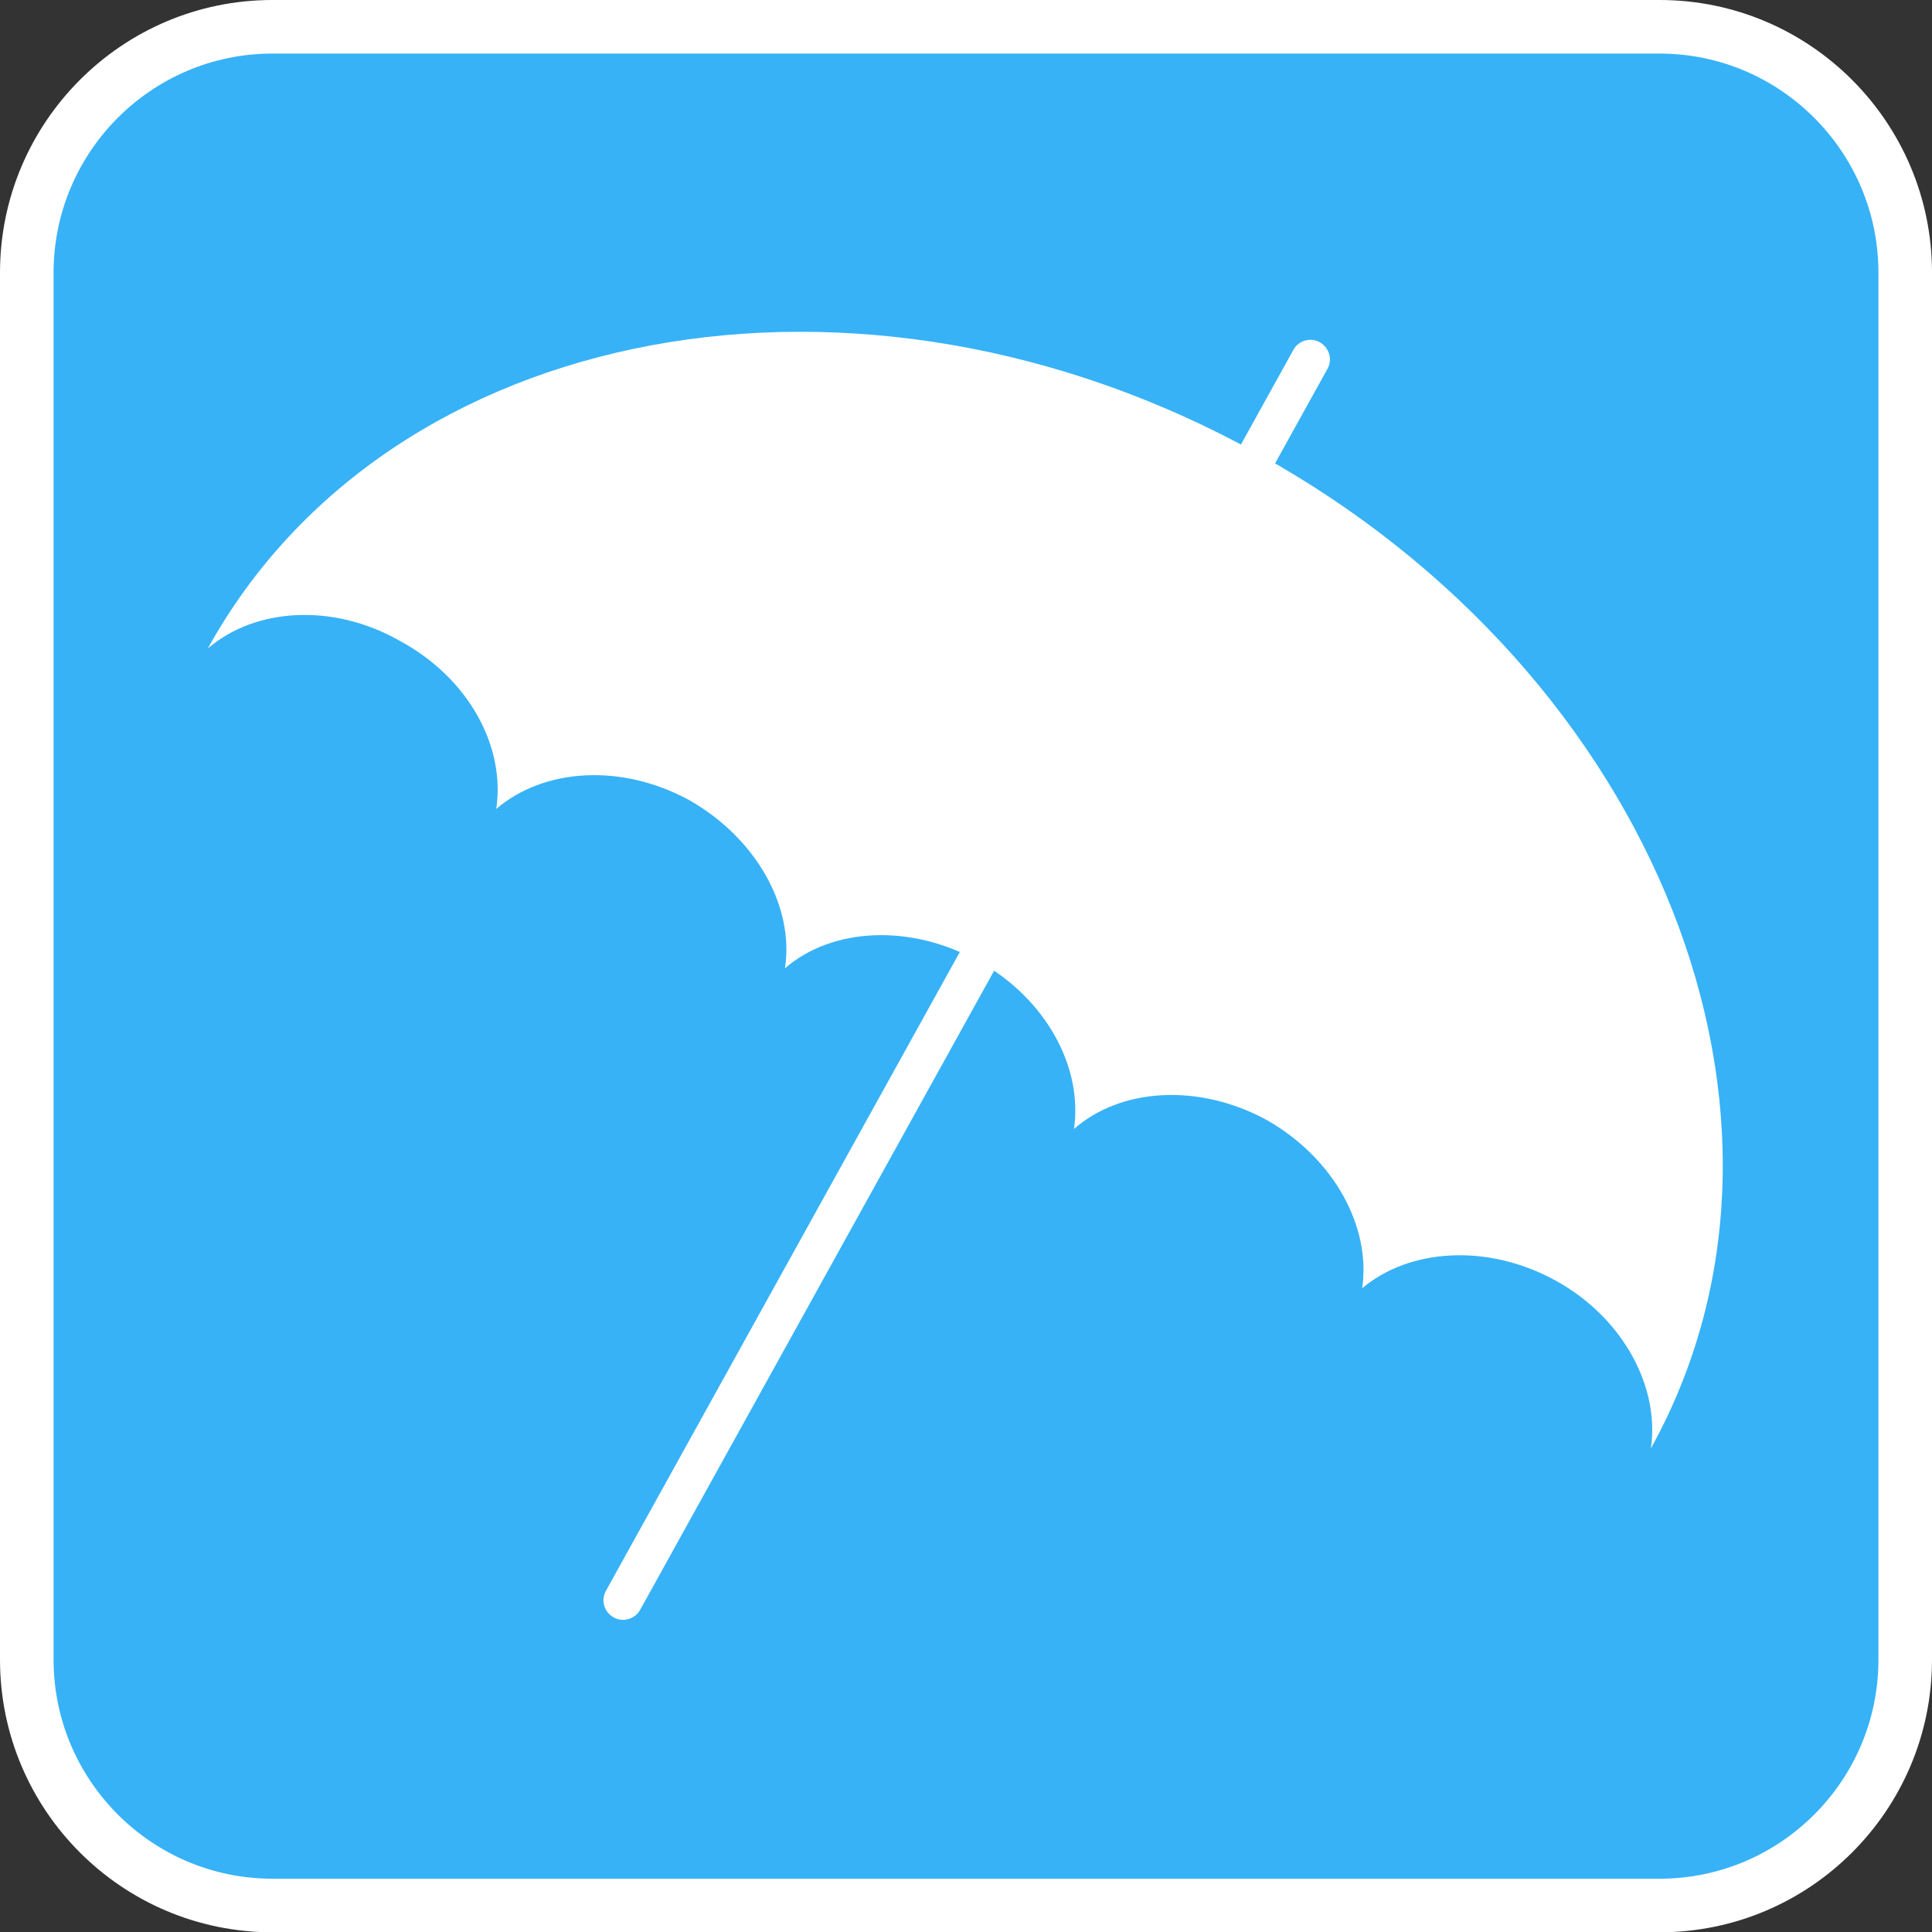
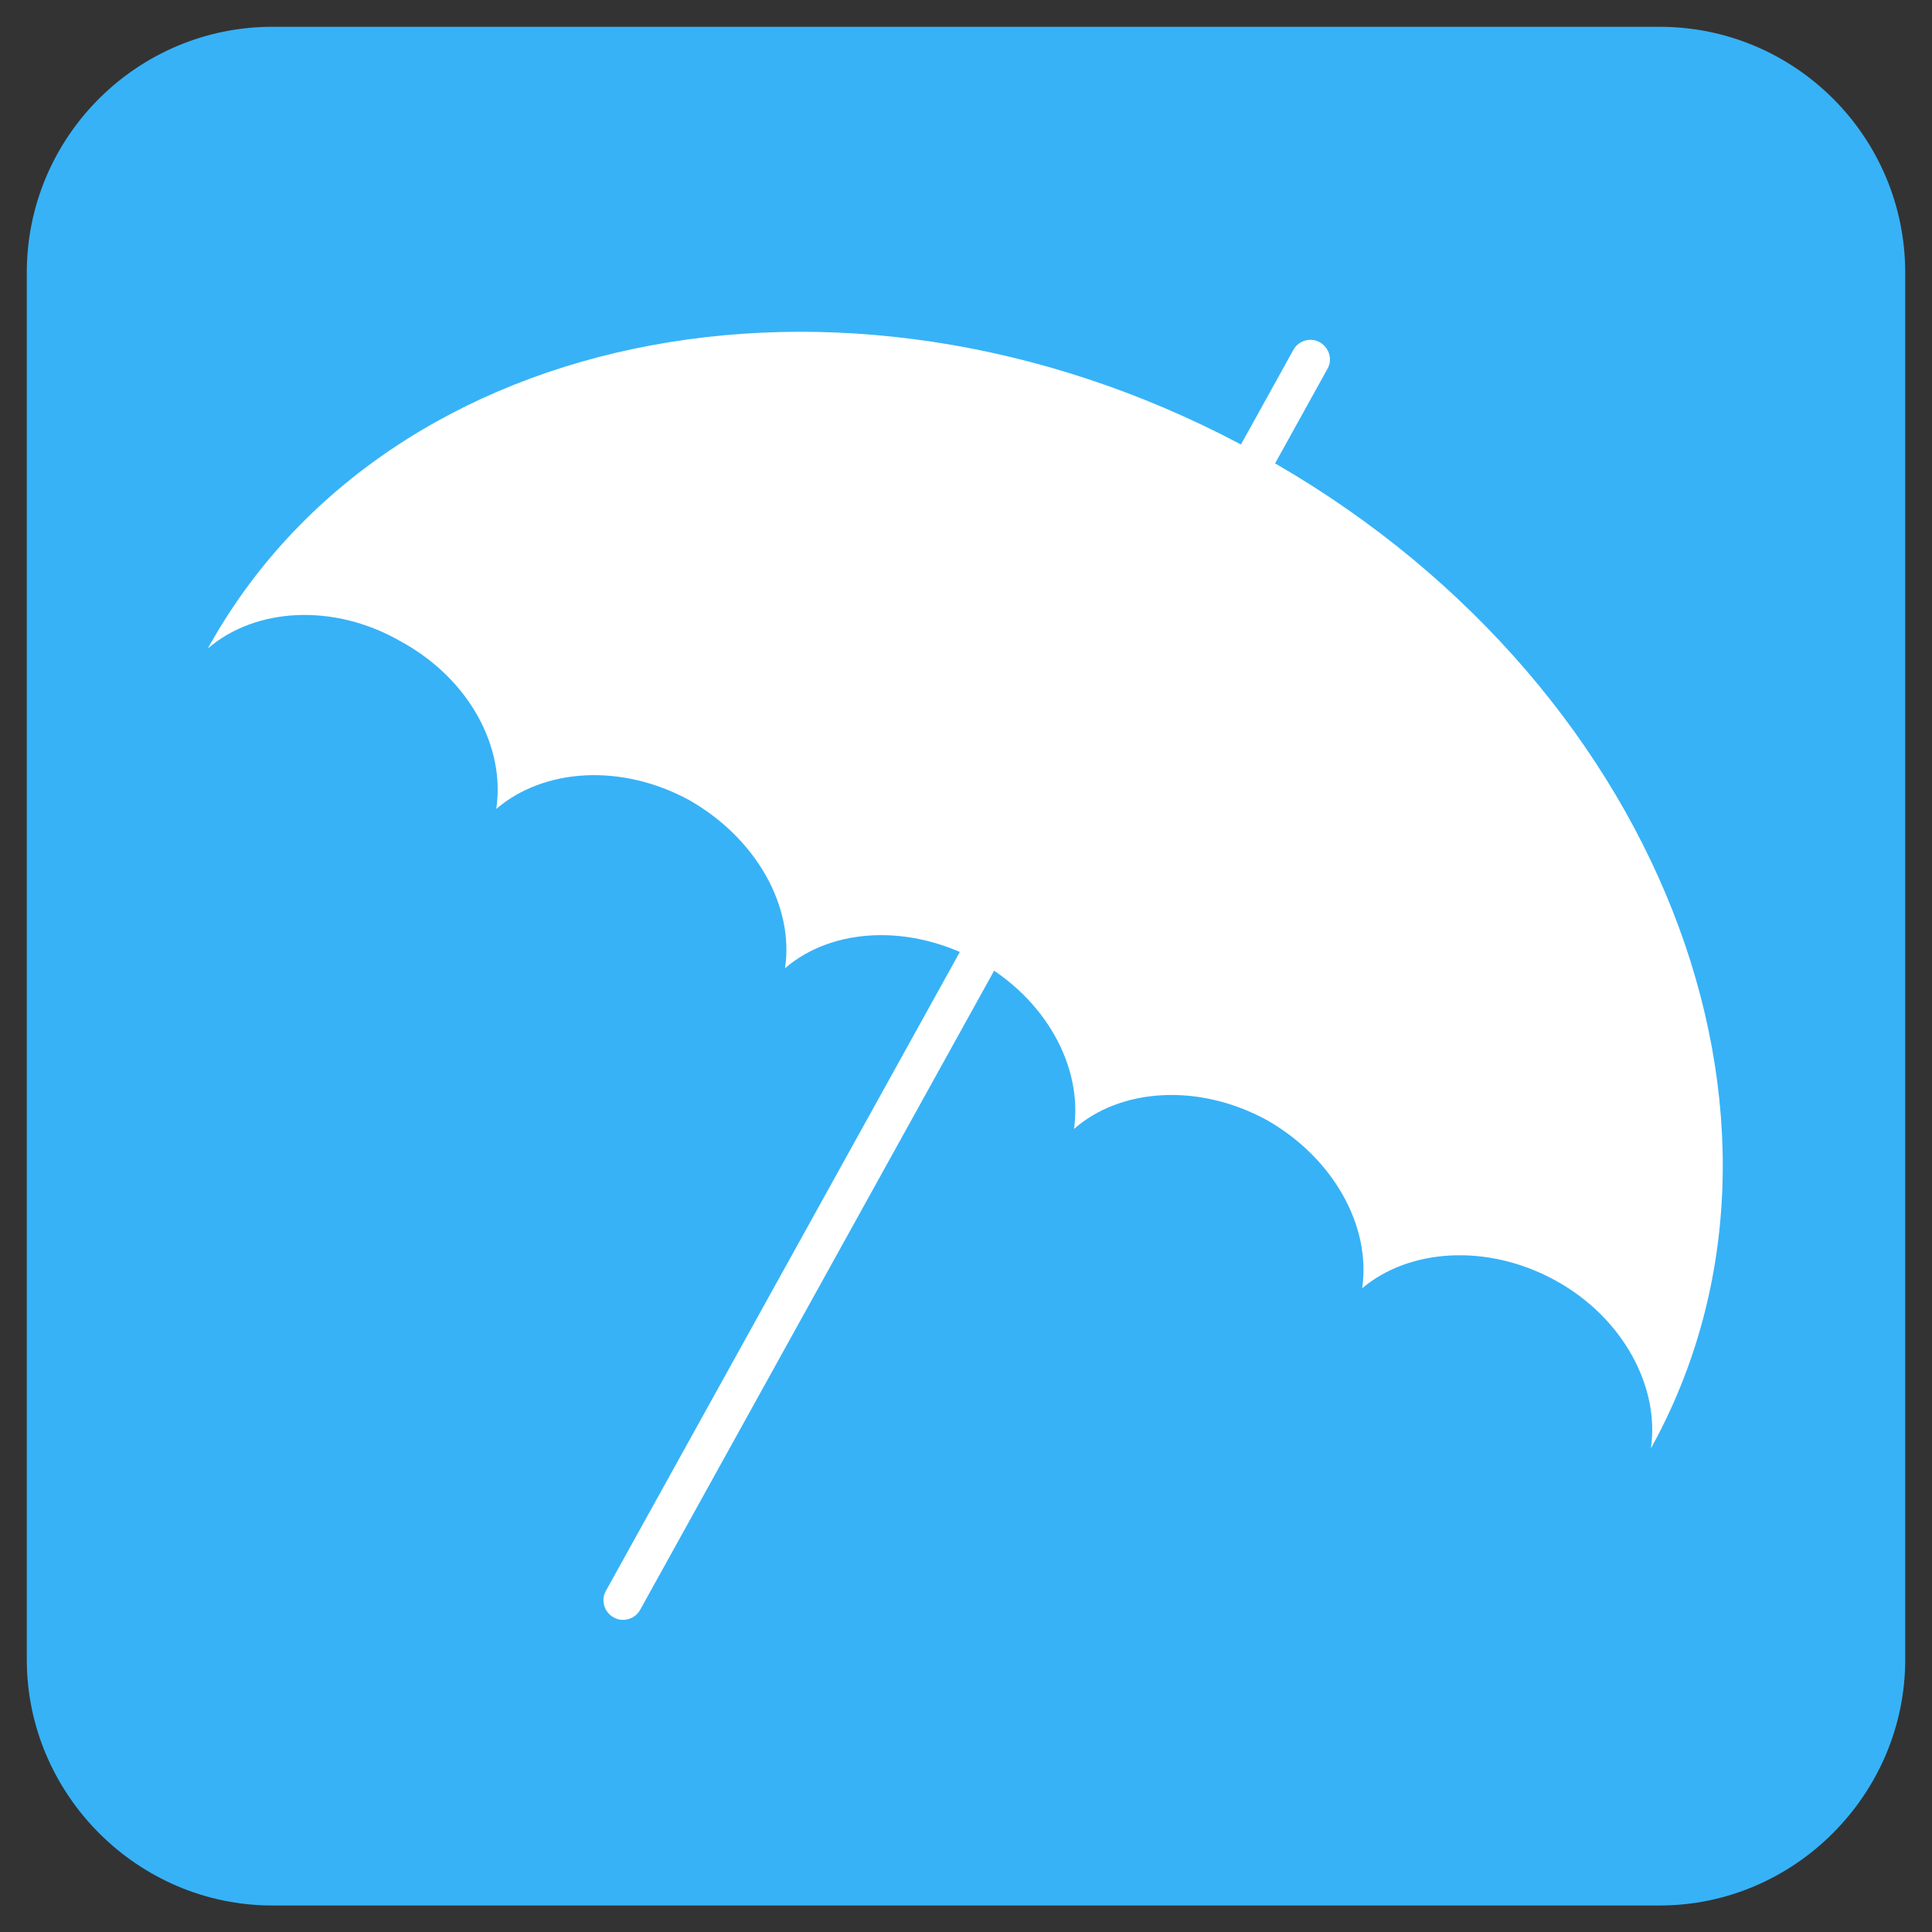
<svg xmlns="http://www.w3.org/2000/svg" version="1.1" id="レイヤー_1" x="0px" y="0px" viewBox="0 0 68.52 68.53" style="enable-background:new 0 0 68.52 68.53;" xml:space="preserve">
  <rect x="0" y="0" width="68.52" height="68.53" fill="#333333" stroke="none" />
  <style type="text/css">
	.st0{fill:#37B2F7;}
	.st1{fill:#FFFFFF;}
</style>
  <g>
    <g>
      <path class="st0" d="M67.57,58.86c0,4.77-3.92,8.72-8.71,8.72H9.66c-4.79,0-8.71-3.95-8.71-8.72V9.67c0-4.82,3.92-8.72,8.71-8.72    h49.2c4.8,0,8.71,3.9,8.71,8.72V58.86z" />
-       <path class="st1" d="M58.86,68.53H9.66C4.33,68.53,0,64.2,0,58.86V9.67C0,4.34,4.33,0,9.66,0h49.2c5.33,0,9.66,4.34,9.66,9.67    v49.19C68.52,64.2,64.19,68.53,58.86,68.53z M9.66,1.9C5.38,1.9,1.9,5.39,1.9,9.67v49.19c0,4.28,3.48,7.77,7.76,7.77h49.2    c4.28,0,7.76-3.48,7.76-7.77V9.67c0-4.28-3.48-7.77-7.76-7.77C58.86,1.9,9.66,1.9,9.66,1.9z" />
    </g>
    <g>
      <g>
        <path class="st1" d="M22.09,57.45c-0.11,0-0.23-0.03-0.33-0.09c-0.33-0.18-0.46-0.61-0.27-0.94l24.38-44.01     c0.18-0.33,0.6-0.46,0.94-0.27c0.33,0.19,0.46,0.61,0.27,0.94L22.7,57.1C22.57,57.33,22.33,57.45,22.09,57.45z" />
      </g>
      <g>
        <path class="st1" d="M58.55,51.37c0.32-2.17-0.98-4.64-3.39-5.96s-5.18-1.13-6.85,0.28c0.32-2.17-0.99-4.6-3.37-5.96     c-2.43-1.33-5.2-1.14-6.85,0.31c0.32-2.21-1.01-4.64-3.4-5.96c-2.42-1.33-5.18-1.18-6.85,0.26c0.33-2.16-0.99-4.59-3.39-5.96     c-2.42-1.32-5.17-1.13-6.85,0.31c0.33-2.21-0.97-4.63-3.4-5.95c-2.39-1.37-5.16-1.18-6.83,0.26c6.42-11.63,23.13-14.75,37.26-6.9     C58.77,23.91,65.01,39.7,58.55,51.37z" />
      </g>
    </g>
  </g>
</svg>